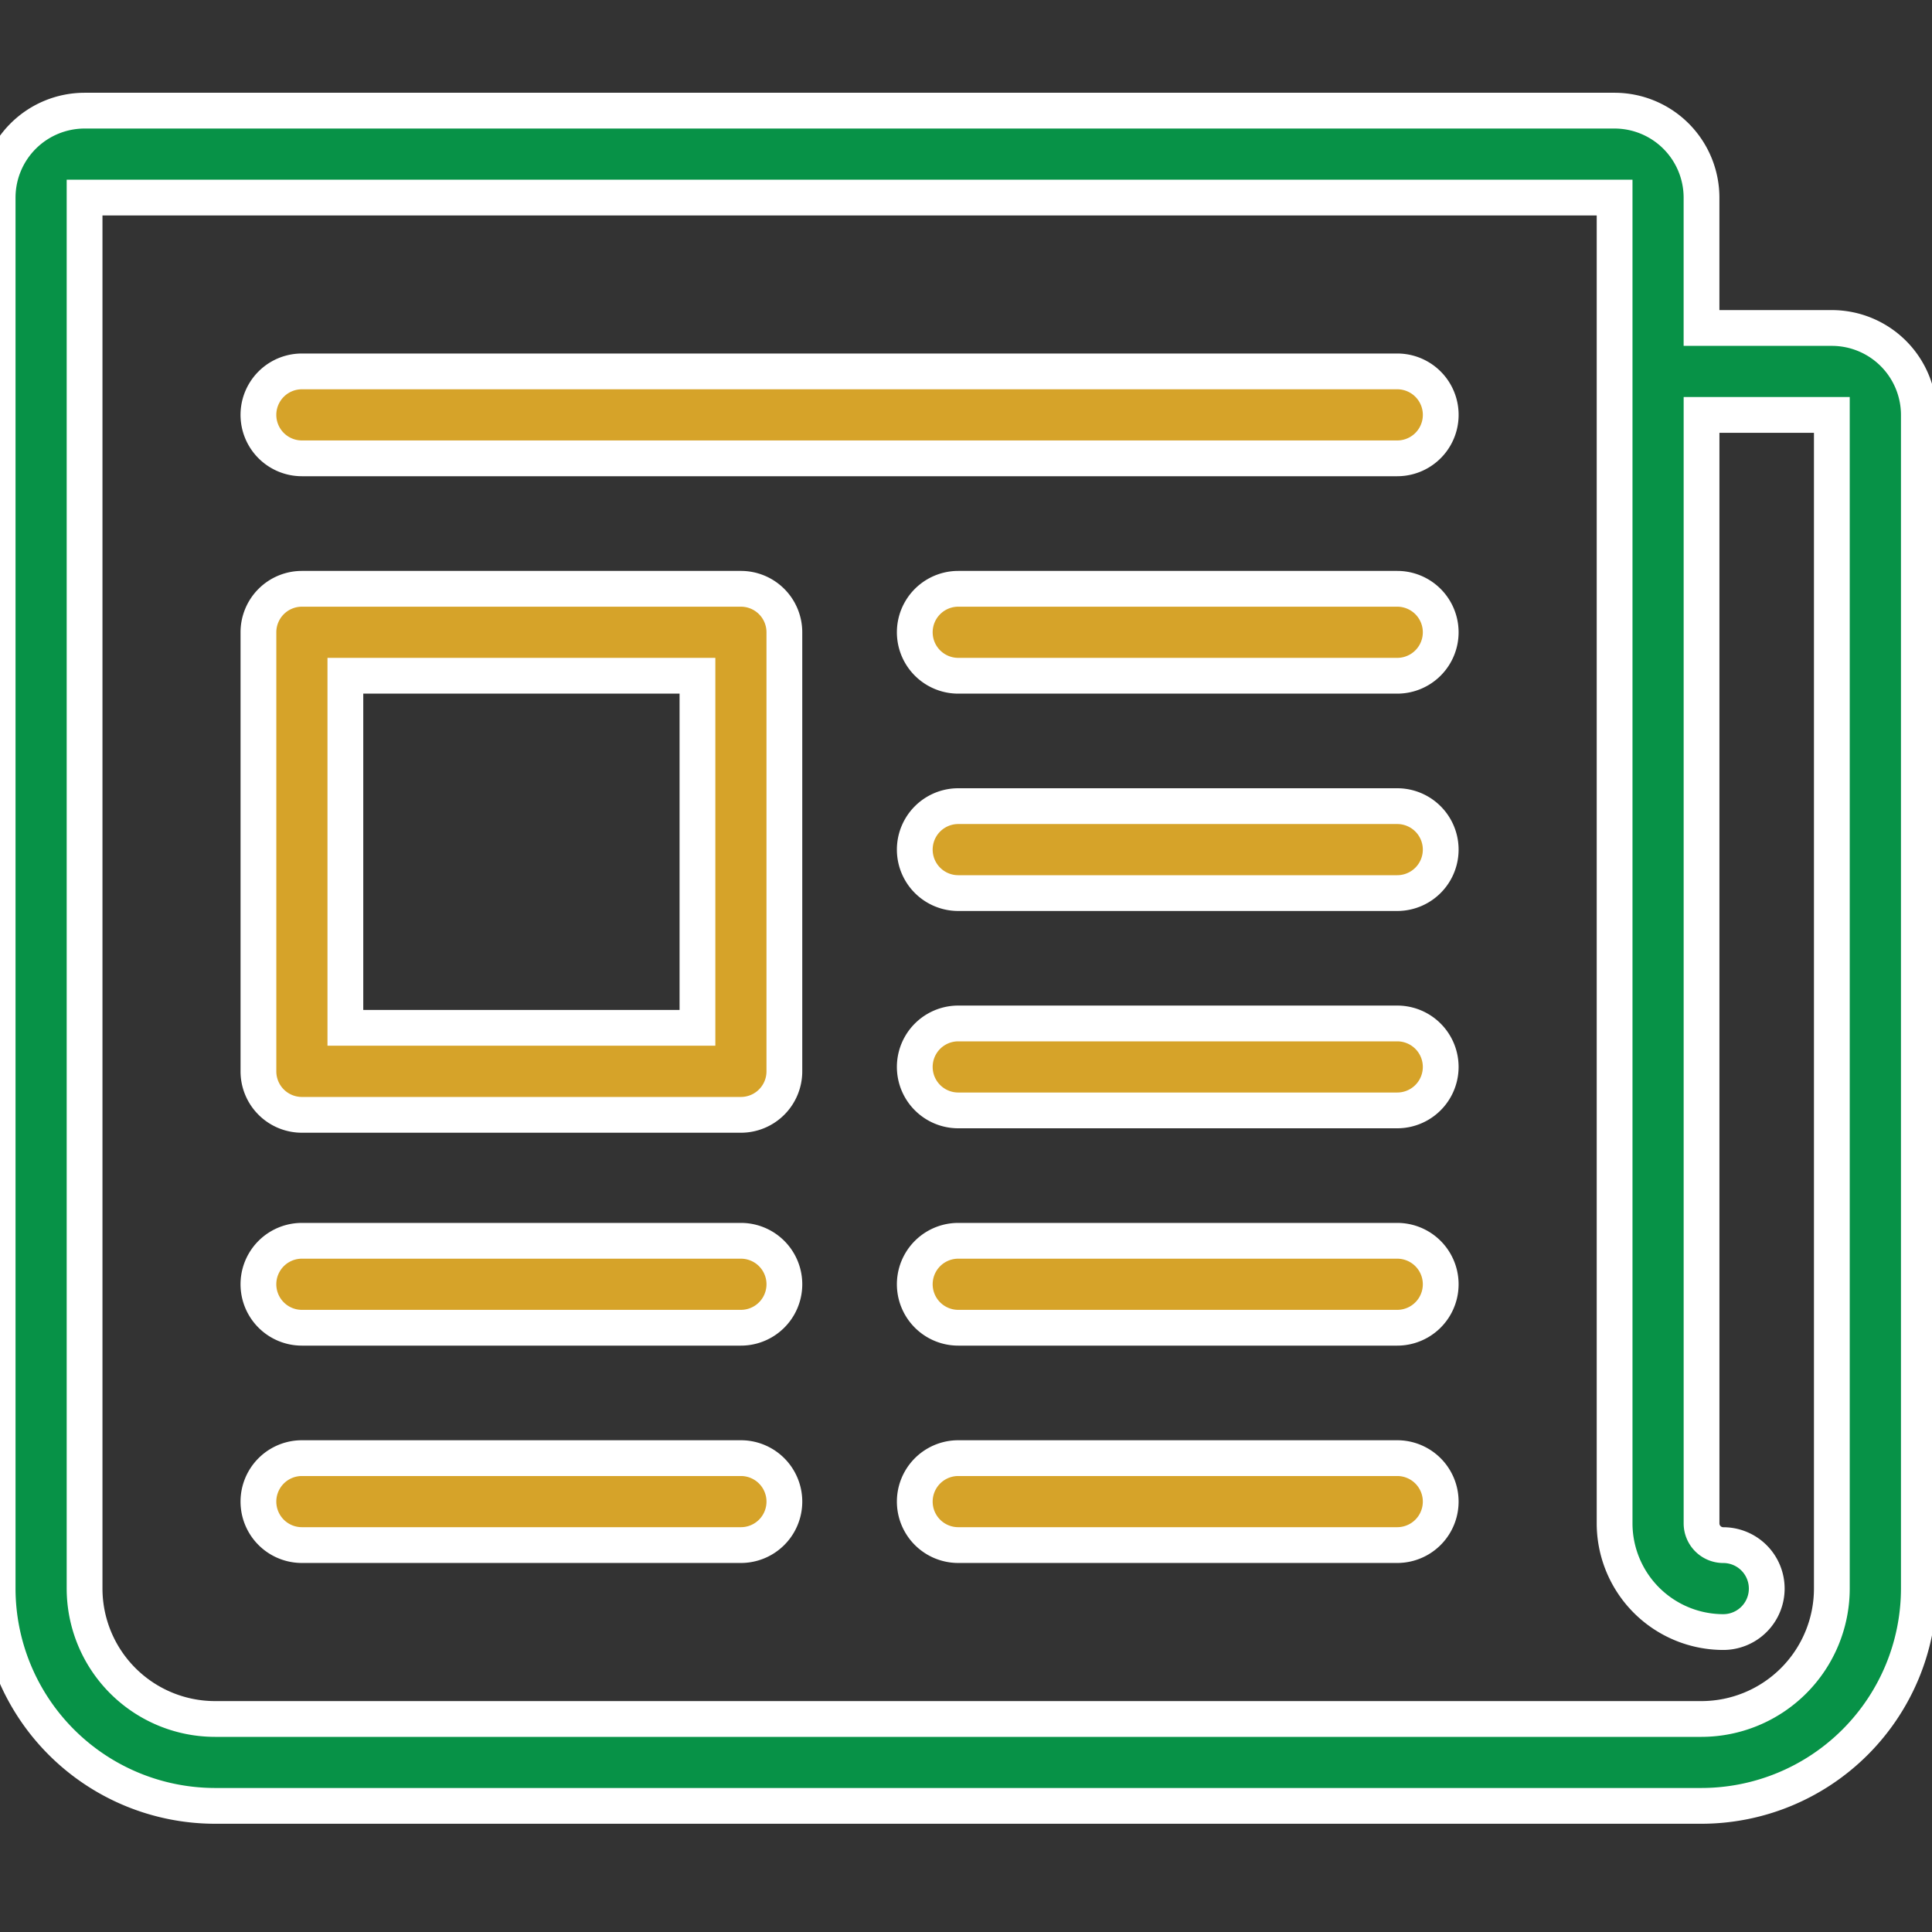
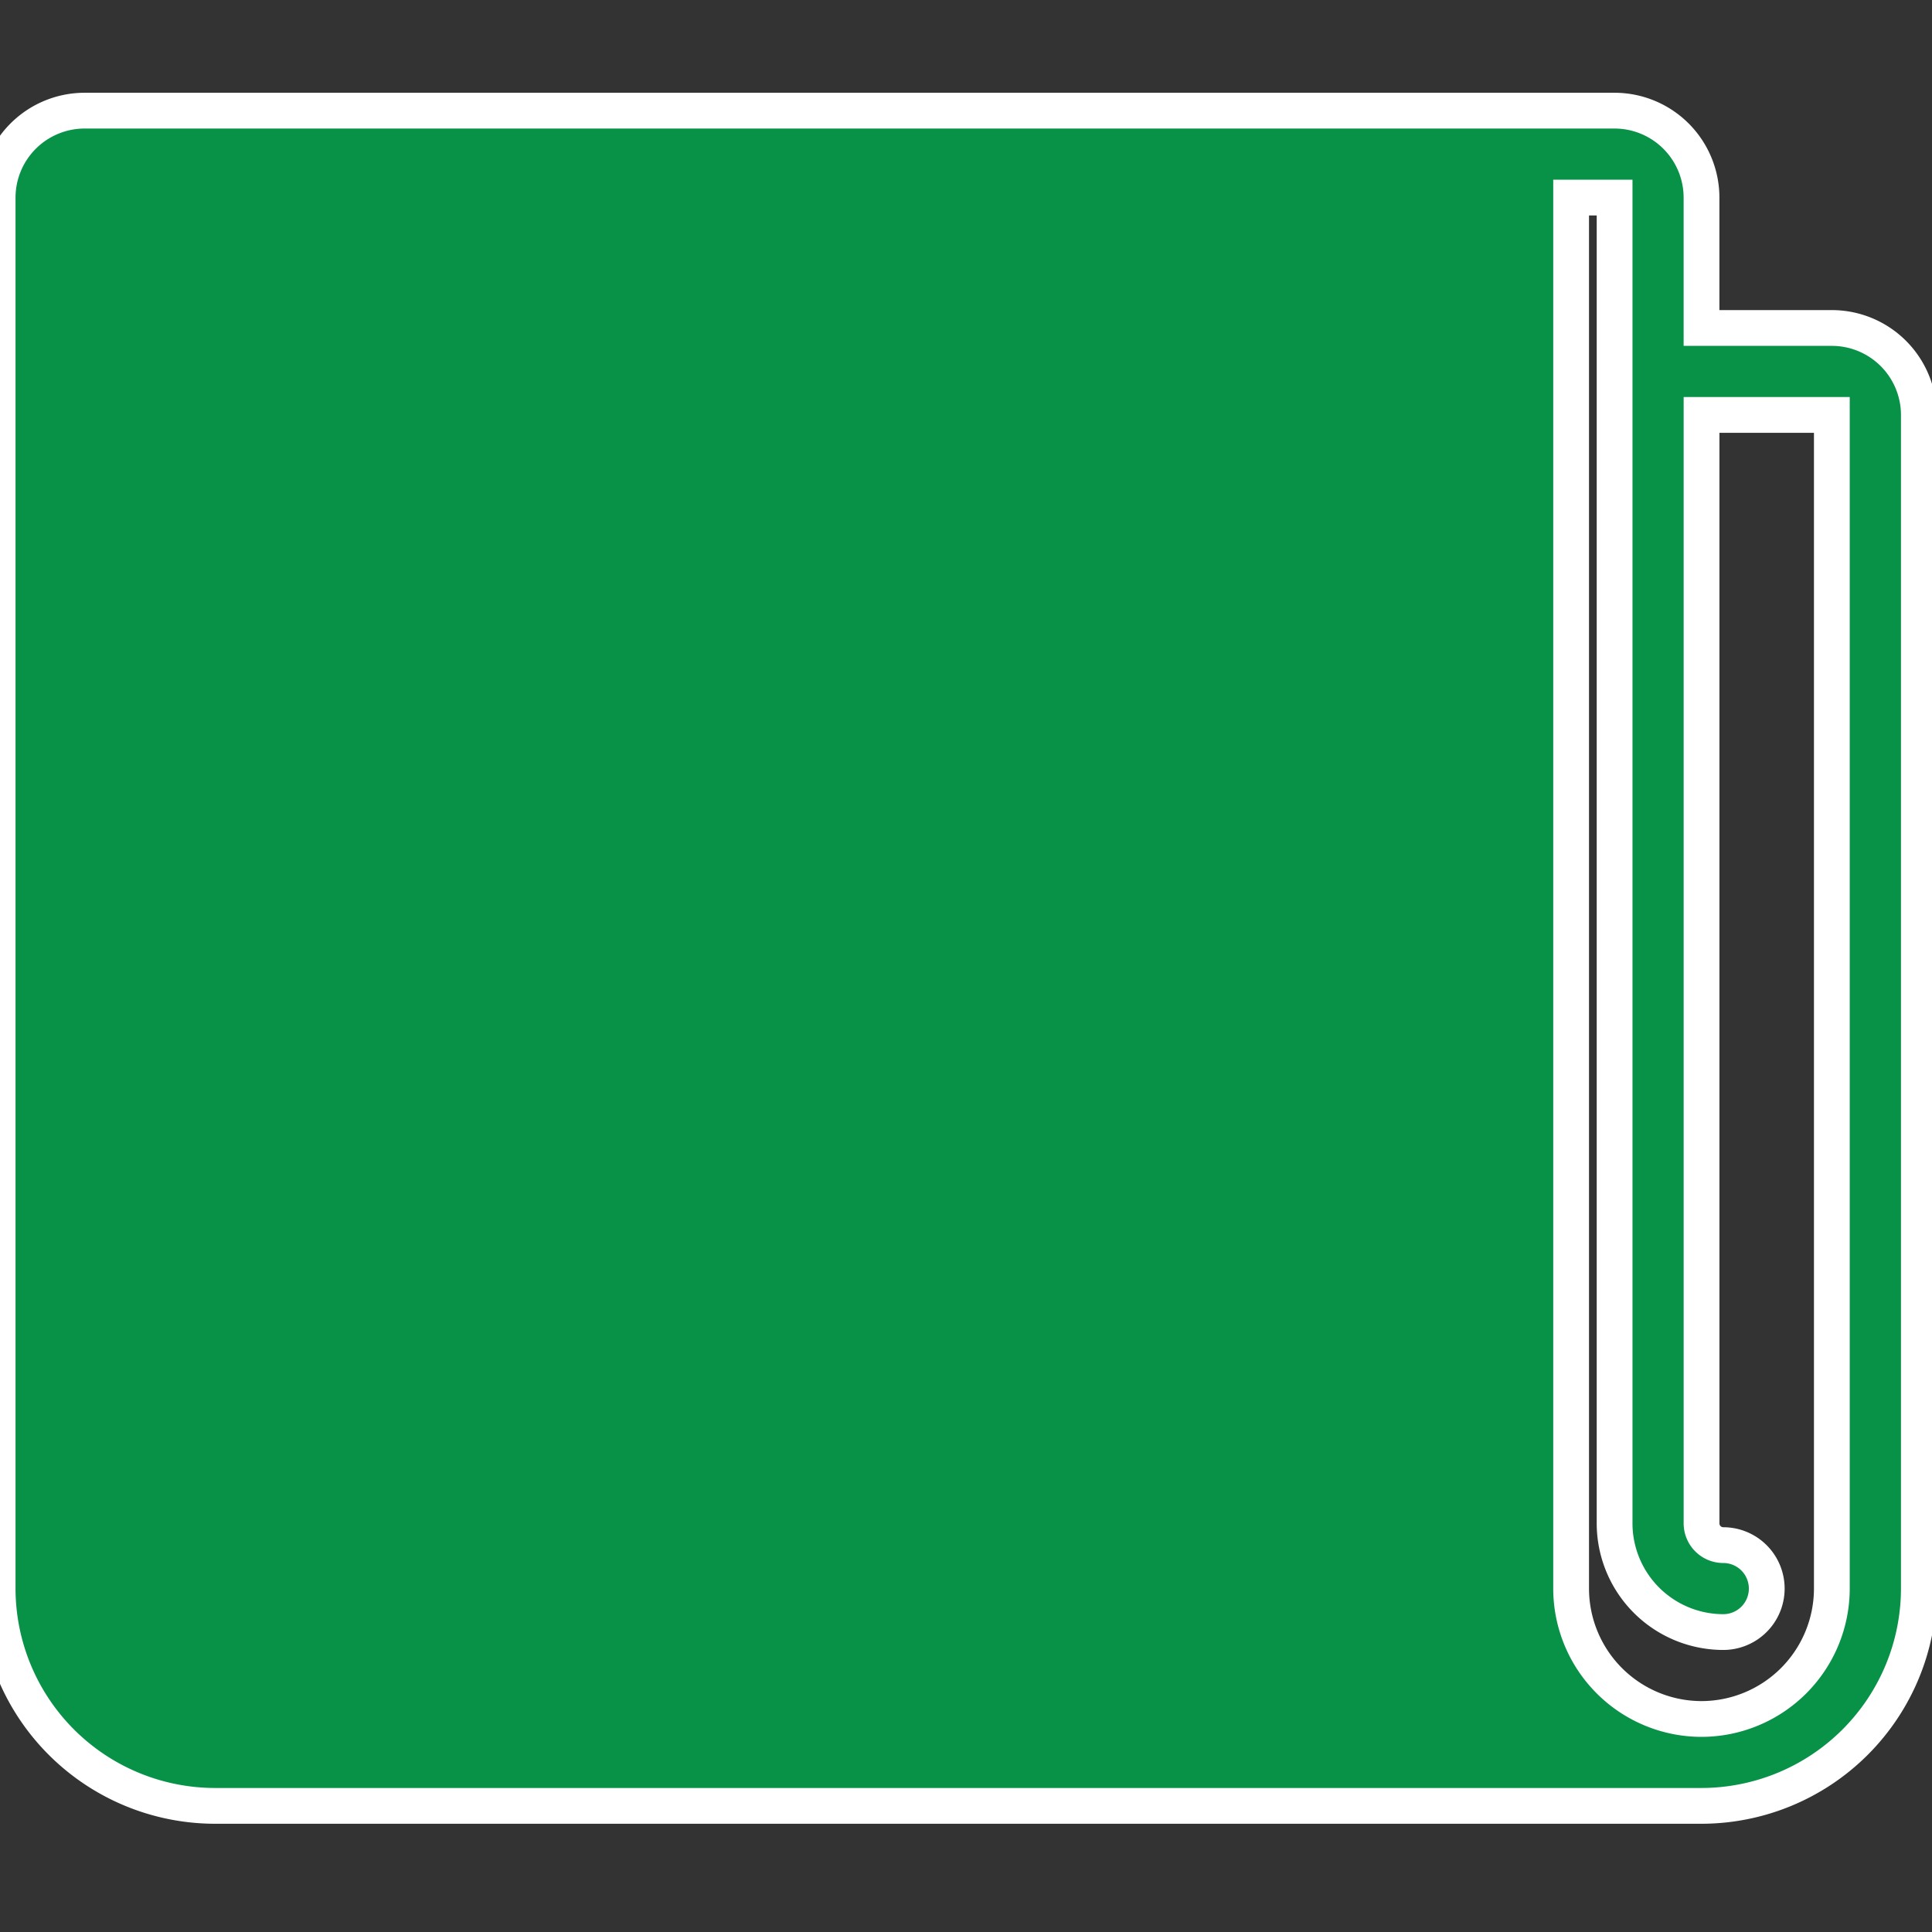
<svg xmlns="http://www.w3.org/2000/svg" width="81" height="81" viewBox="0 0 81 81">
  <rect x="0" y="0" width="81" height="81" fill="#333333" stroke="none" />
  <defs>
    <clipPath id="clip-path">
      <rect id="Rectangle_10762" data-name="Rectangle 10762" width="81" height="81" transform="translate(0.644 0.643)" fill="#079247" stroke="#fff" stroke-width="1.5" />
    </clipPath>
  </defs>
  <g id="news_ico" transform="translate(-19.249 -22.82)">
    <g id="News_ico-2" data-name="News_ico" transform="translate(18.605 22.177)" clip-path="url(#clip-path)">
      <g id="svgexport-6_9_" data-name="svgexport-6 (9)" transform="translate(0.545 5.283)">
        <g id="Group_40966" data-name="Group 40966" transform="translate(0 0)">
          <path id="Path_68775" data-name="Path 68775" d="M35.16,83.62H16.754a1.822,1.822,0,0,0,0,3.645H35.16a1.822,1.822,0,0,0,0-3.645Z" transform="translate(-3.998 -27.127)" fill="#d6a329" stroke="#fff" stroke-width="1.5" />
          <path id="Path_68776" data-name="Path 68776" d="M72.739,83.62H54.334a1.822,1.822,0,0,0,0,3.645H72.739a1.822,1.822,0,1,0,0-3.645Z" transform="translate(-14.06 -27.127)" fill="#d6a329" stroke="#fff" stroke-width="1.5" />
          <path id="Path_68777" data-name="Path 68777" d="M62.678,21.4H16.754a1.822,1.822,0,0,0,0,3.645H62.678a1.822,1.822,0,0,0,0-3.645Z" transform="translate(-3.998 -10.469)" fill="#d6a329" stroke="#fff" stroke-width="1.5" />
-           <path id="Path_68778" data-name="Path 68778" d="M72.739,33.846H54.334a1.822,1.822,0,1,0,0,3.645H72.739a1.822,1.822,0,1,0,0-3.645Z" transform="translate(-14.06 -13.8)" fill="#d6a329" stroke="#fff" stroke-width="1.5" />
          <path id="Path_68779" data-name="Path 68779" d="M72.739,46.29H54.334a1.822,1.822,0,1,0,0,3.645H72.739a1.822,1.822,0,1,0,0-3.645Z" transform="translate(-14.06 -17.132)" fill="#d6a329" stroke="#fff" stroke-width="1.5" />
          <path id="Path_68780" data-name="Path 68780" d="M72.739,58.733H54.334a1.822,1.822,0,1,0,0,3.645H72.739a1.822,1.822,0,1,0,0-3.645Z" transform="translate(-14.06 -20.464)" fill="#d6a329" stroke="#fff" stroke-width="1.5" />
          <path id="Path_68781" data-name="Path 68781" d="M72.739,71.176H54.334a1.822,1.822,0,0,0,0,3.645H72.739a1.822,1.822,0,1,0,0-3.645Z" transform="translate(-14.06 -23.795)" fill="#d6a329" stroke="#fff" stroke-width="1.5" />
          <path id="Path_68782" data-name="Path 68782" d="M35.16,71.176H16.754a1.822,1.822,0,0,0,0,3.645H35.16a1.822,1.822,0,0,0,0-3.645Z" transform="translate(-3.998 -23.795)" fill="#d6a329" stroke="#fff" stroke-width="1.5" />
-           <path id="Path_68783" data-name="Path 68783" d="M35.16,33.846H16.754a1.822,1.822,0,0,0-1.822,1.822V54.074A1.822,1.822,0,0,0,16.754,55.9H35.16a1.822,1.822,0,0,0,1.822-1.822V35.669A1.822,1.822,0,0,0,35.16,33.846ZM33.338,52.252H18.577V37.491H33.338Z" transform="translate(-3.998 -13.8)" fill="#d6a329" stroke="#fff" stroke-width="1.5" />
-           <path id="Path_68784" data-name="Path 68784" d="M76.9,15.582H71.436V10.115a3.649,3.649,0,0,0-3.645-3.645H3.645A3.649,3.649,0,0,0,0,10.115V68.431a9.122,9.122,0,0,0,9.112,9.112H71.436a9.122,9.122,0,0,0,9.112-9.112v-49.2A3.649,3.649,0,0,0,76.9,15.582Zm0,52.848A5.473,5.473,0,0,1,71.436,73.9H9.112a5.473,5.473,0,0,1-5.467-5.467V10.115H67.792V65.7a4.561,4.561,0,0,0,4.556,4.556,1.822,1.822,0,1,0,0-3.645.912.912,0,0,1-.911-.911V19.227H76.9Z" transform="translate(0 -6.471)" fill="#079247" stroke="#fff" stroke-width="1.5" />
+           <path id="Path_68784" data-name="Path 68784" d="M76.9,15.582H71.436V10.115a3.649,3.649,0,0,0-3.645-3.645H3.645A3.649,3.649,0,0,0,0,10.115V68.431a9.122,9.122,0,0,0,9.112,9.112H71.436a9.122,9.122,0,0,0,9.112-9.112v-49.2A3.649,3.649,0,0,0,76.9,15.582Zm0,52.848A5.473,5.473,0,0,1,71.436,73.9a5.473,5.473,0,0,1-5.467-5.467V10.115H67.792V65.7a4.561,4.561,0,0,0,4.556,4.556,1.822,1.822,0,1,0,0-3.645.912.912,0,0,1-.911-.911V19.227H76.9Z" transform="translate(0 -6.471)" fill="#079247" stroke="#fff" stroke-width="1.5" />
        </g>
      </g>
    </g>
  </g>
</svg>